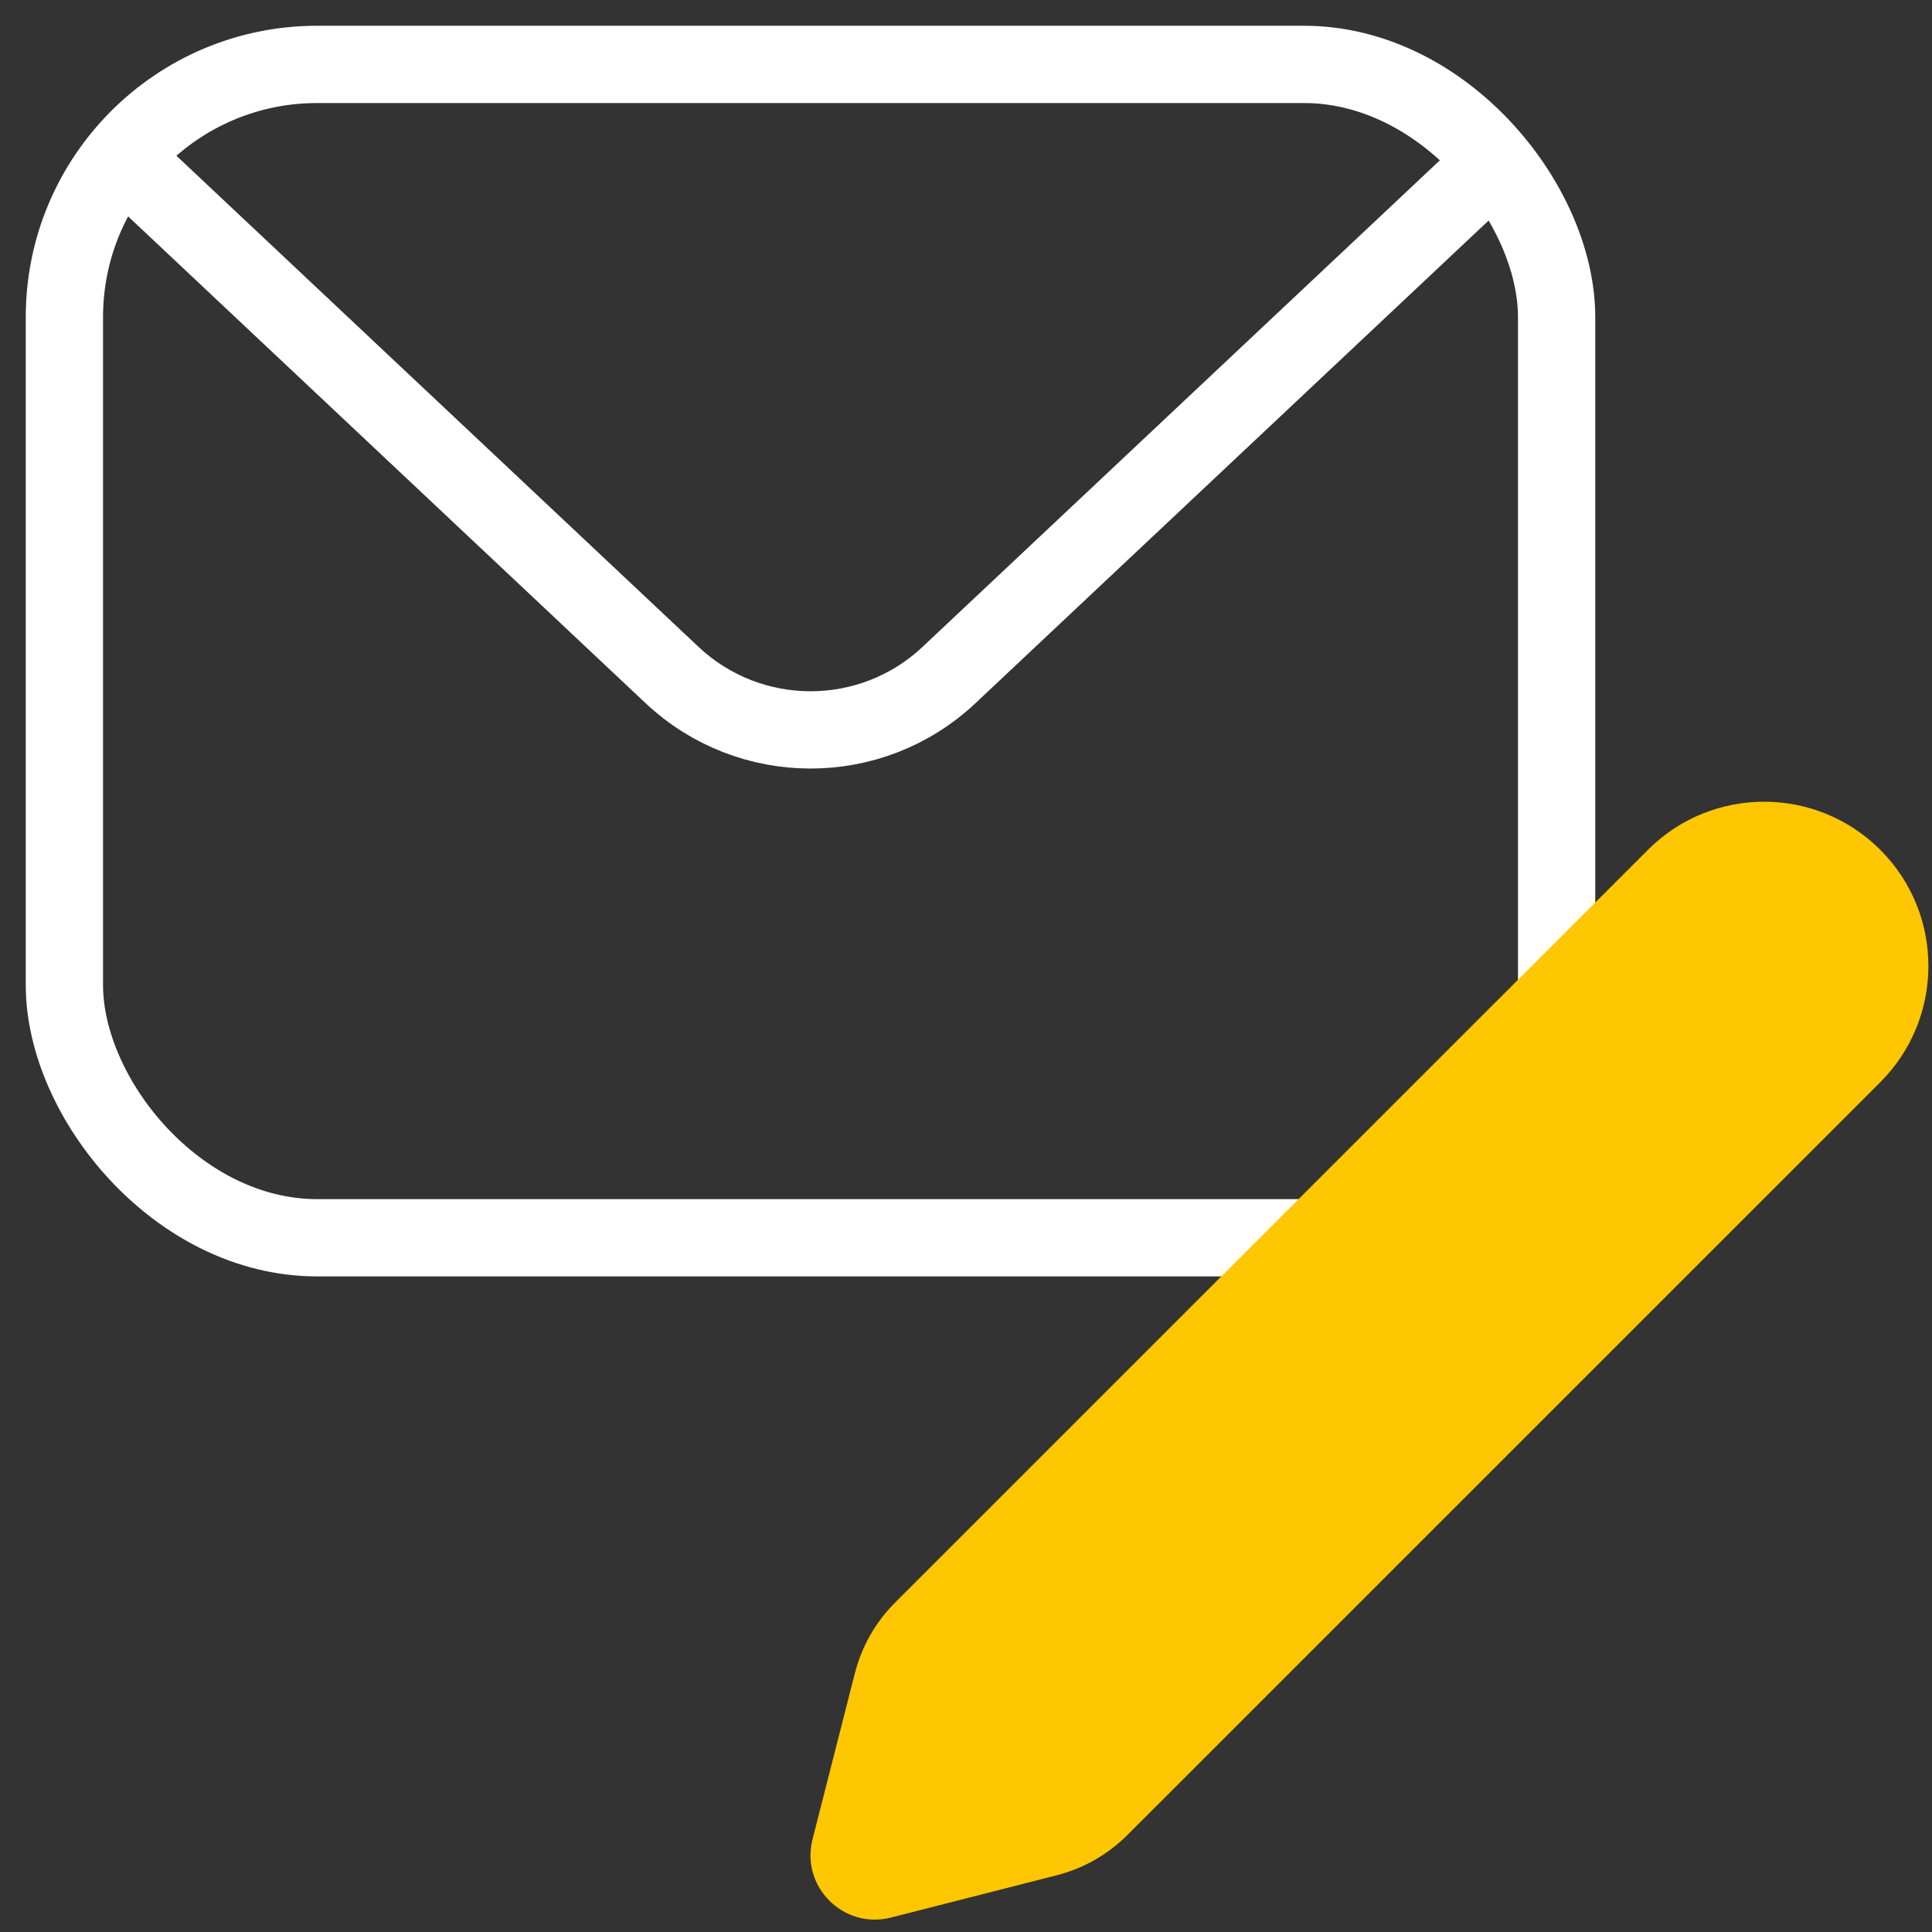
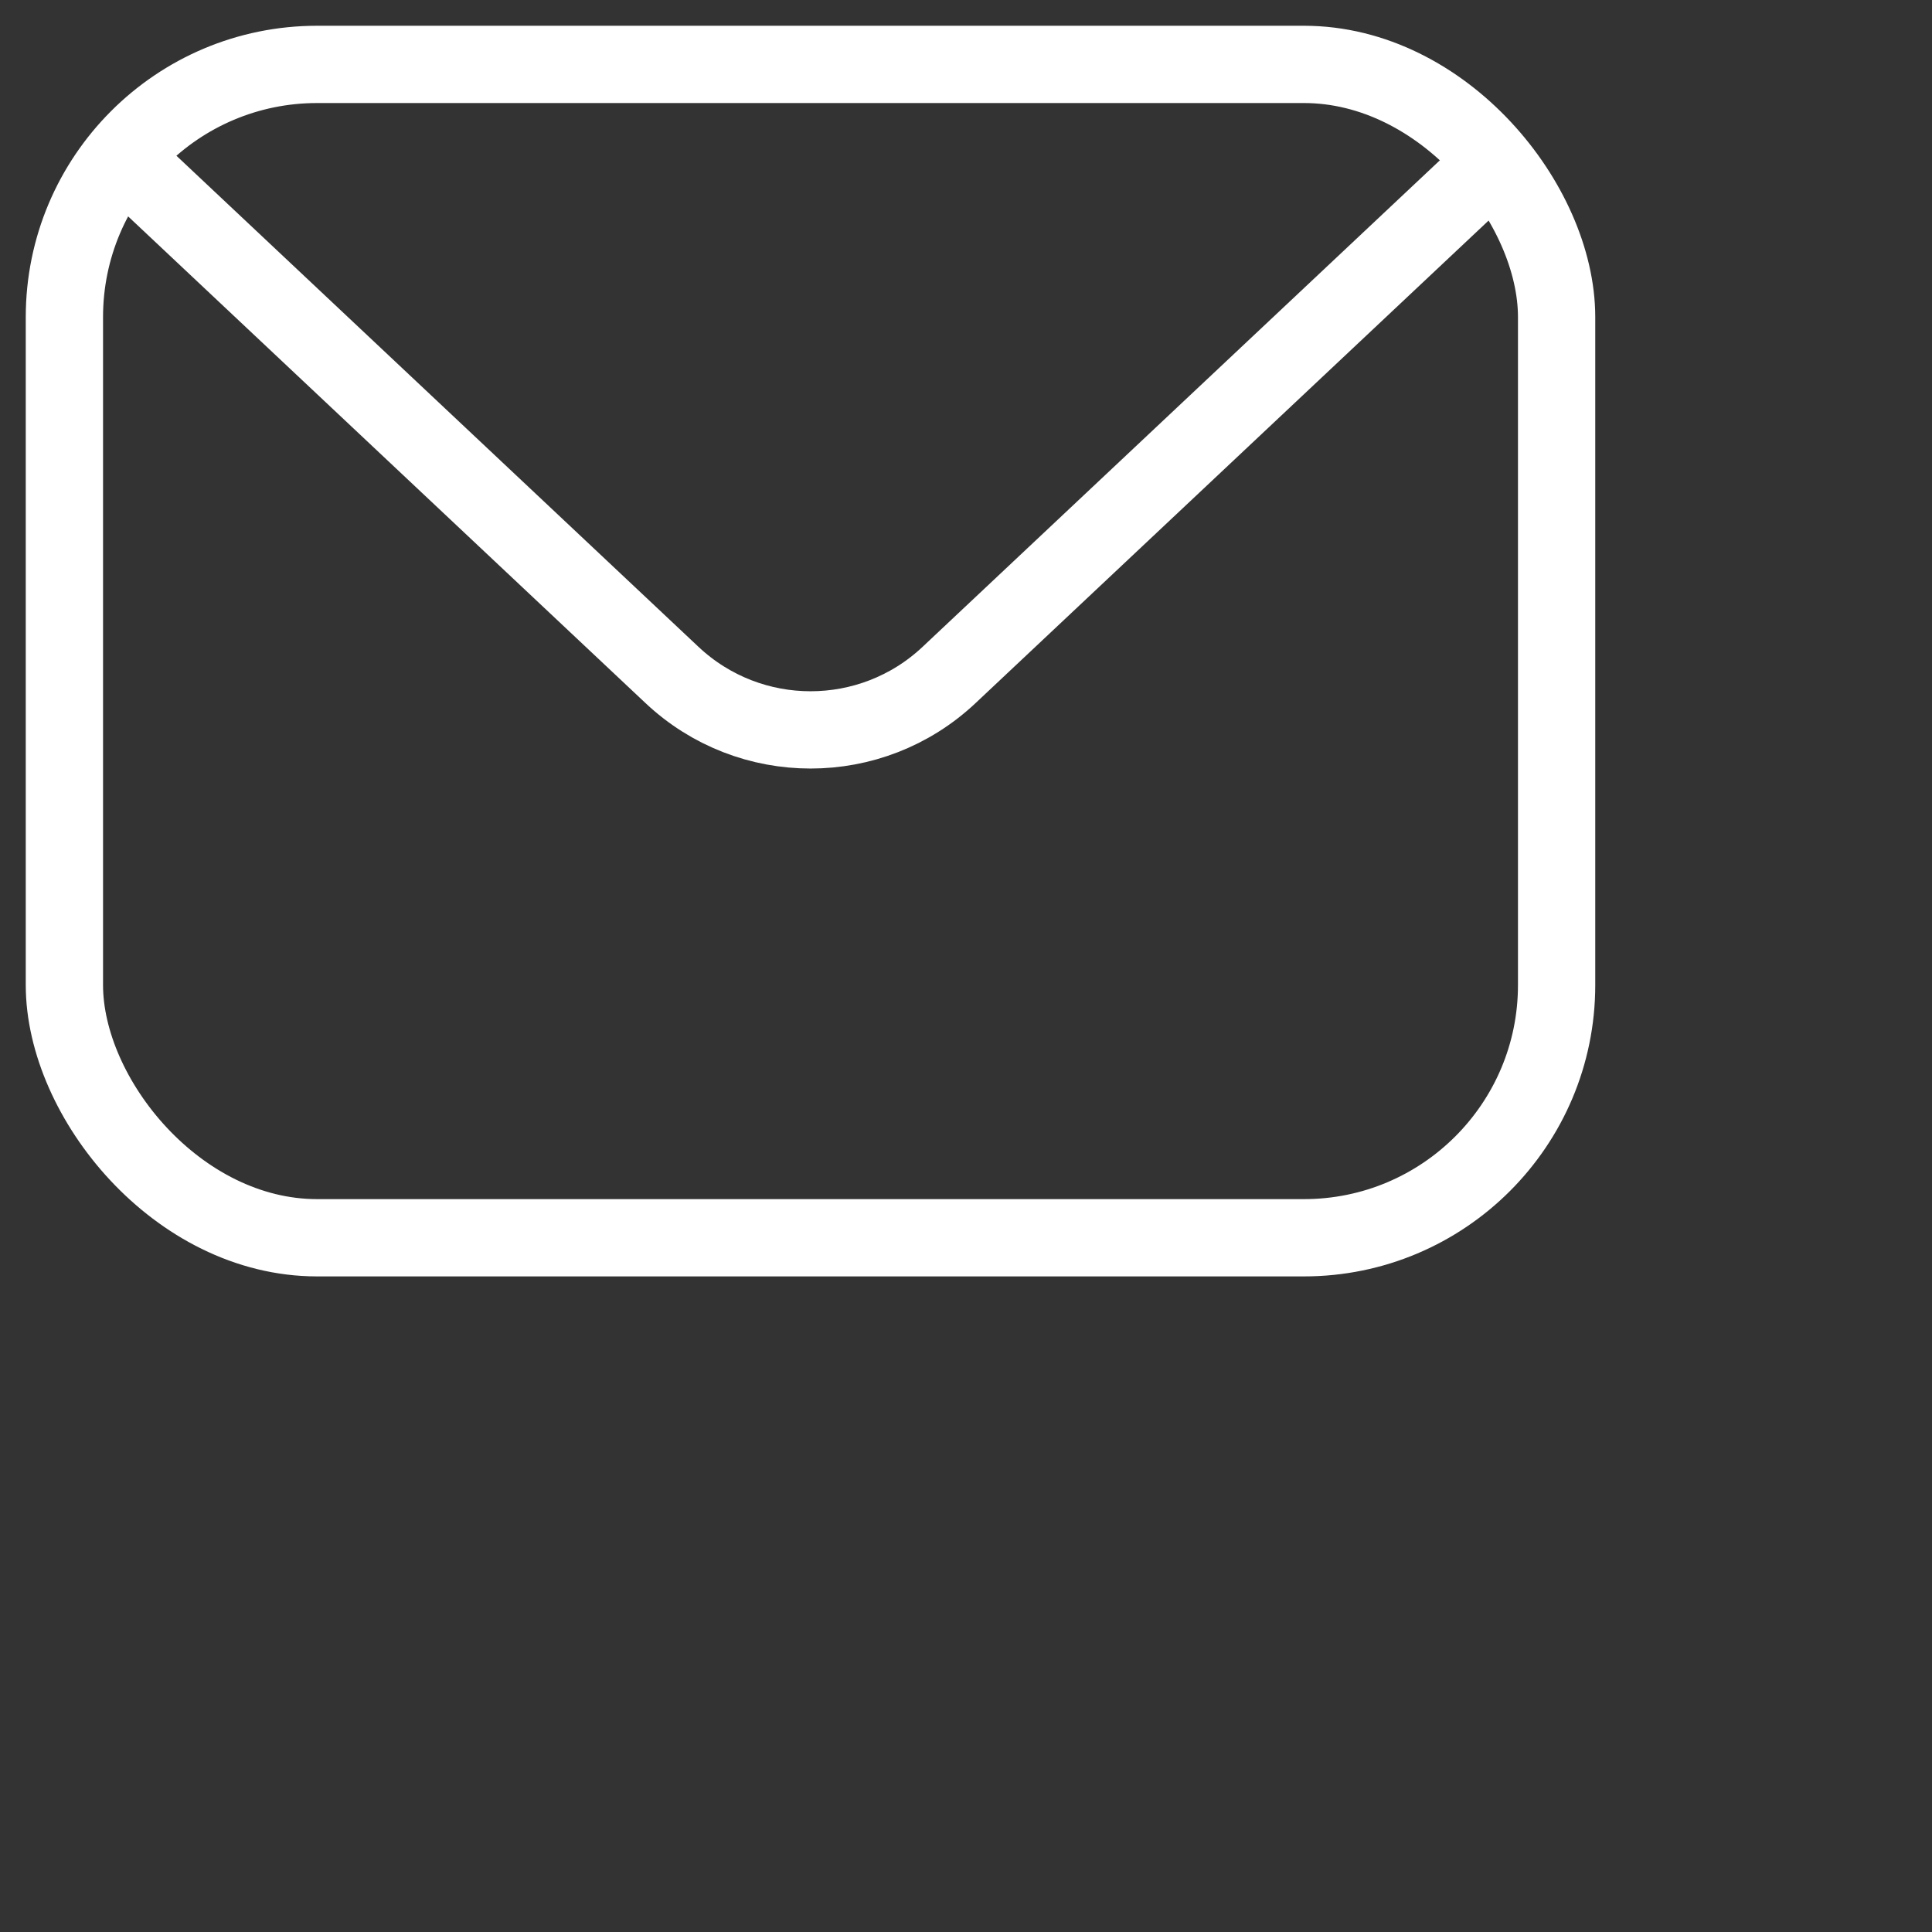
<svg xmlns="http://www.w3.org/2000/svg" width="30" height="30" viewBox="0 0 30 30" fill="none">
  <rect x="0" y="0" width="30" height="30" fill="#333333" stroke="none" />
  <g clip-path="url(#clip0_10956_18173)">
    <rect x="1" y="1" width="23.171" height="18.22" rx="3.924" stroke="white" stroke-width="1.2" />
    <path d="M1.705 2.269L10.435 10.481C11.644 11.618 13.529 11.618 14.737 10.481L23.468 2.269" stroke="white" stroke-width="1.2" />
-     <path d="M25.589 13.196C26.585 12.2 28.2 12.2 29.197 13.196V13.196C30.193 14.192 30.193 15.808 29.197 16.804L17.506 28.494C17.203 28.797 16.824 29.013 16.409 29.119L13.833 29.776C13.098 29.963 12.429 29.295 12.617 28.56L13.274 25.984C13.379 25.569 13.595 25.189 13.898 24.886L25.589 13.196Z" fill="#FFC701" />
  </g>
  <defs>
    <clipPath id="clip0_10956_18173">
      <rect width="30" height="30" fill="white" />
    </clipPath>
  </defs>
</svg>